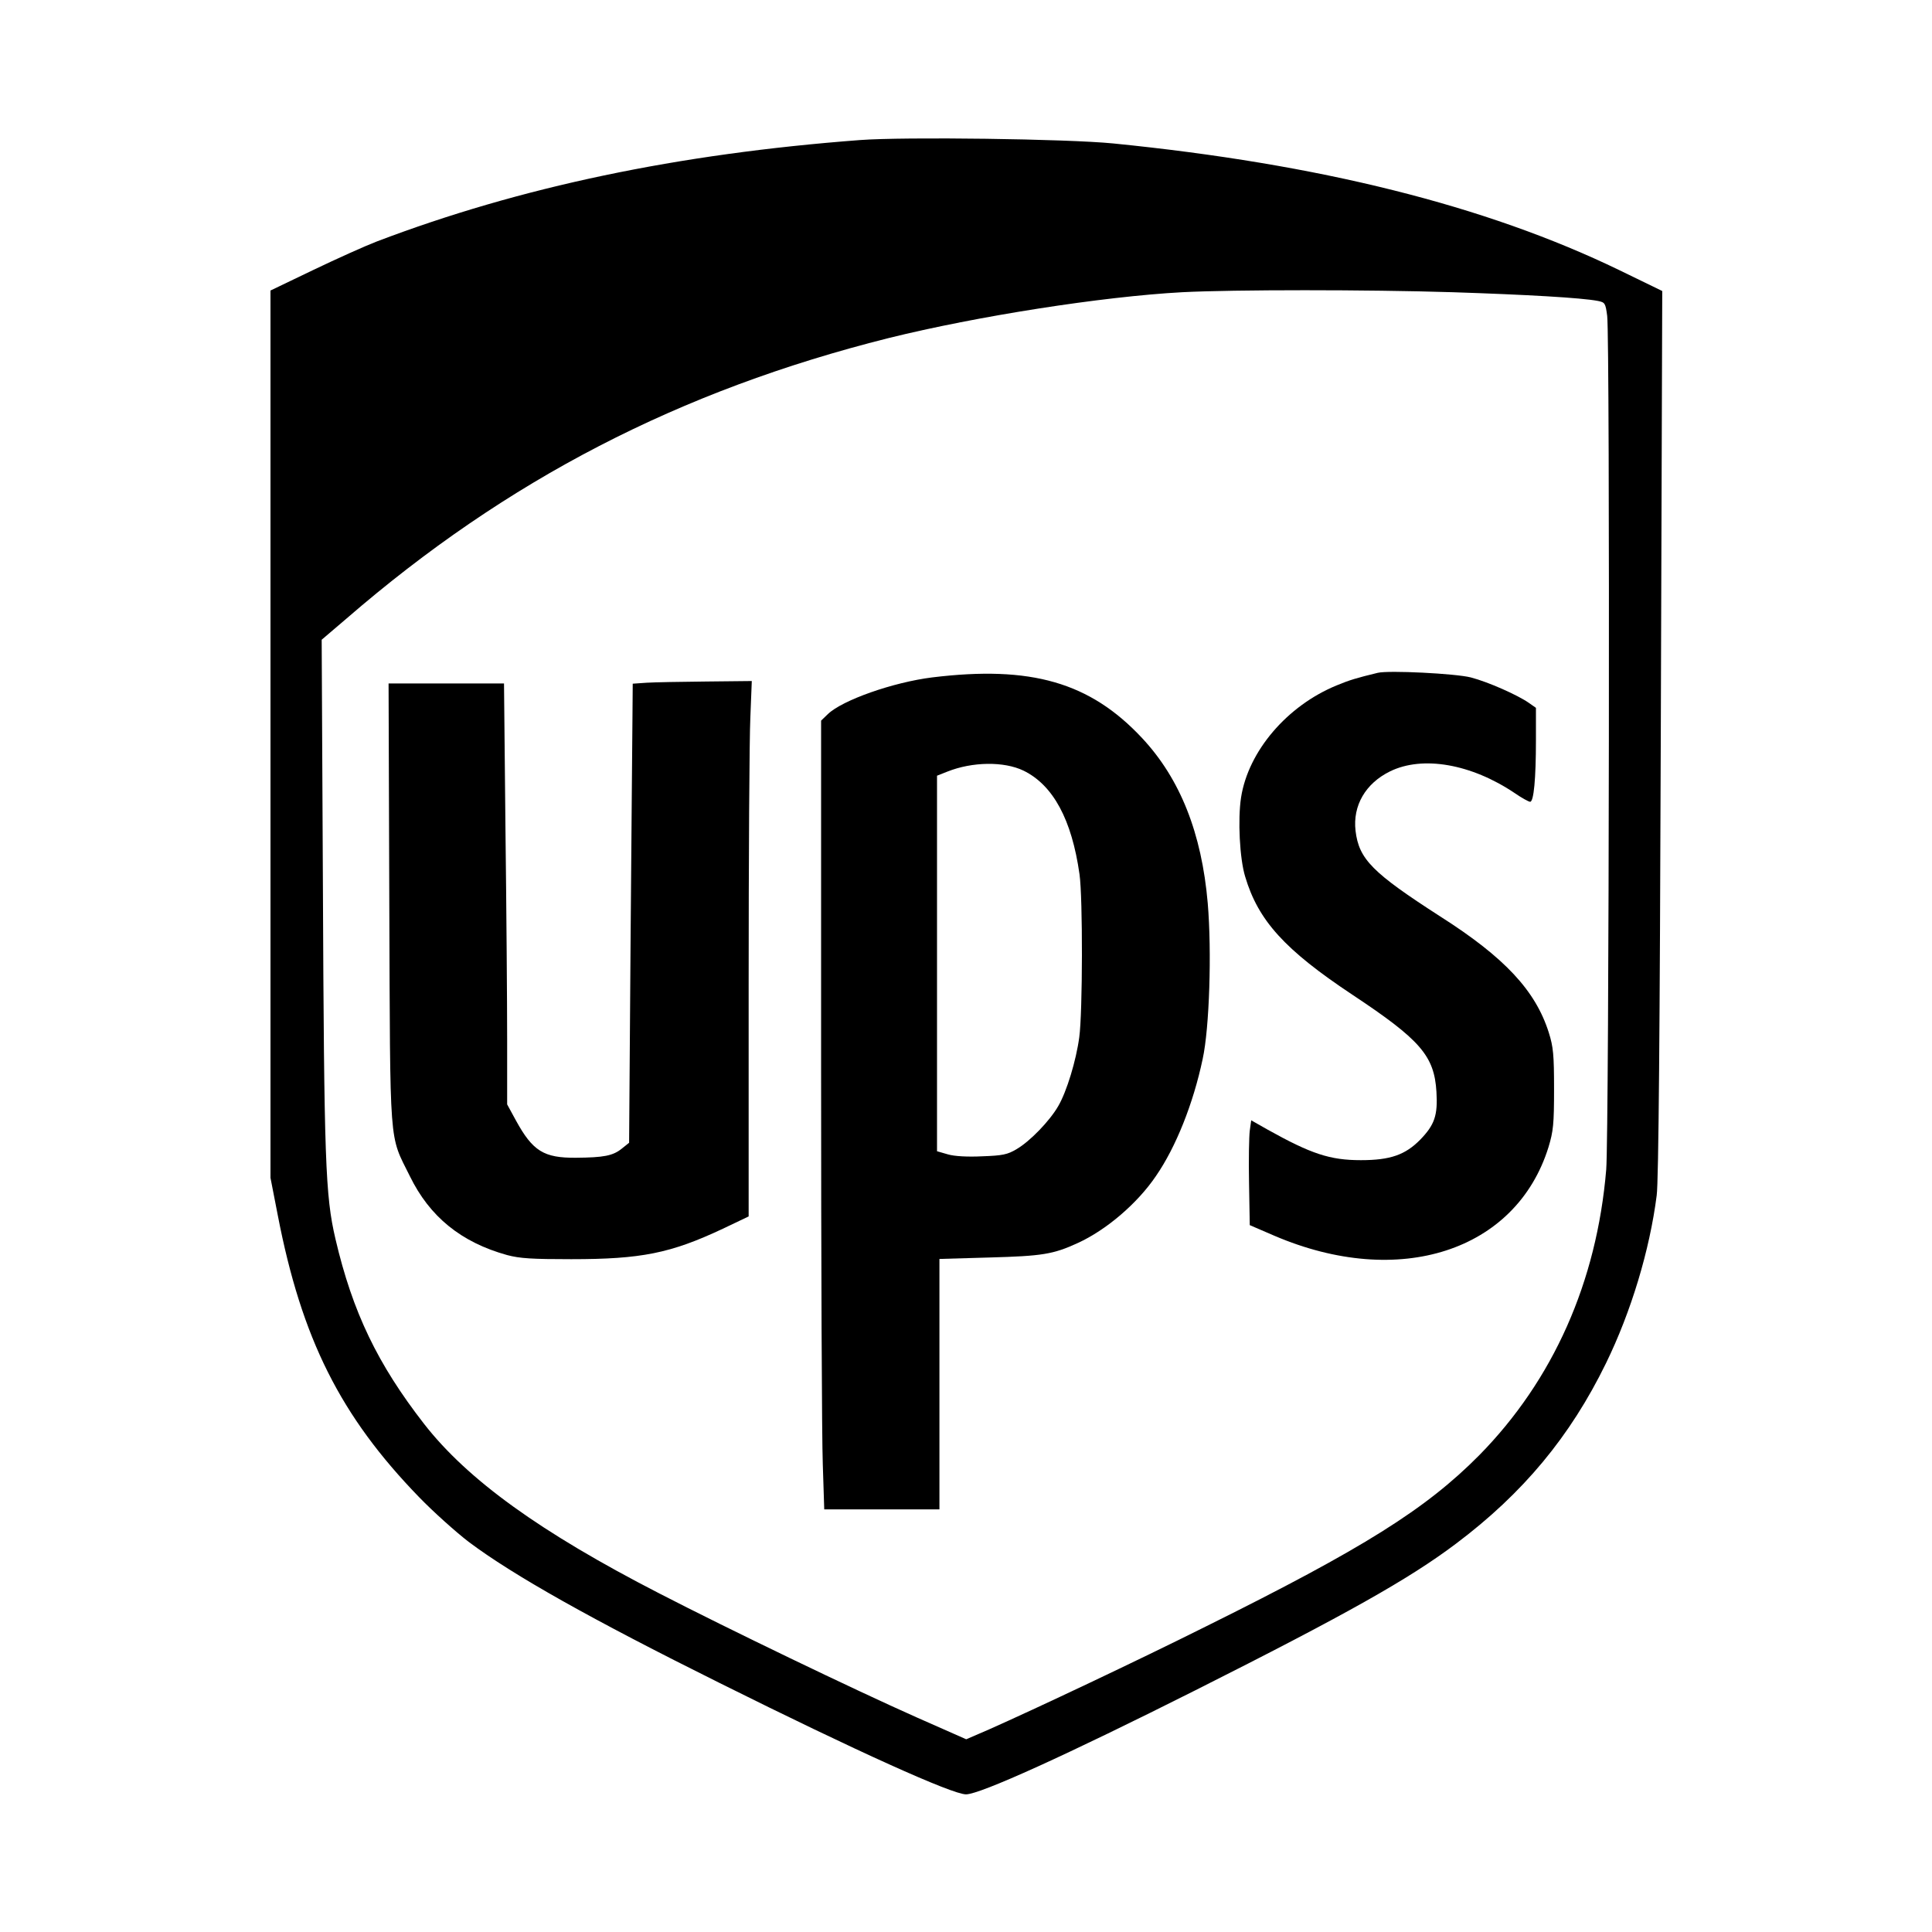
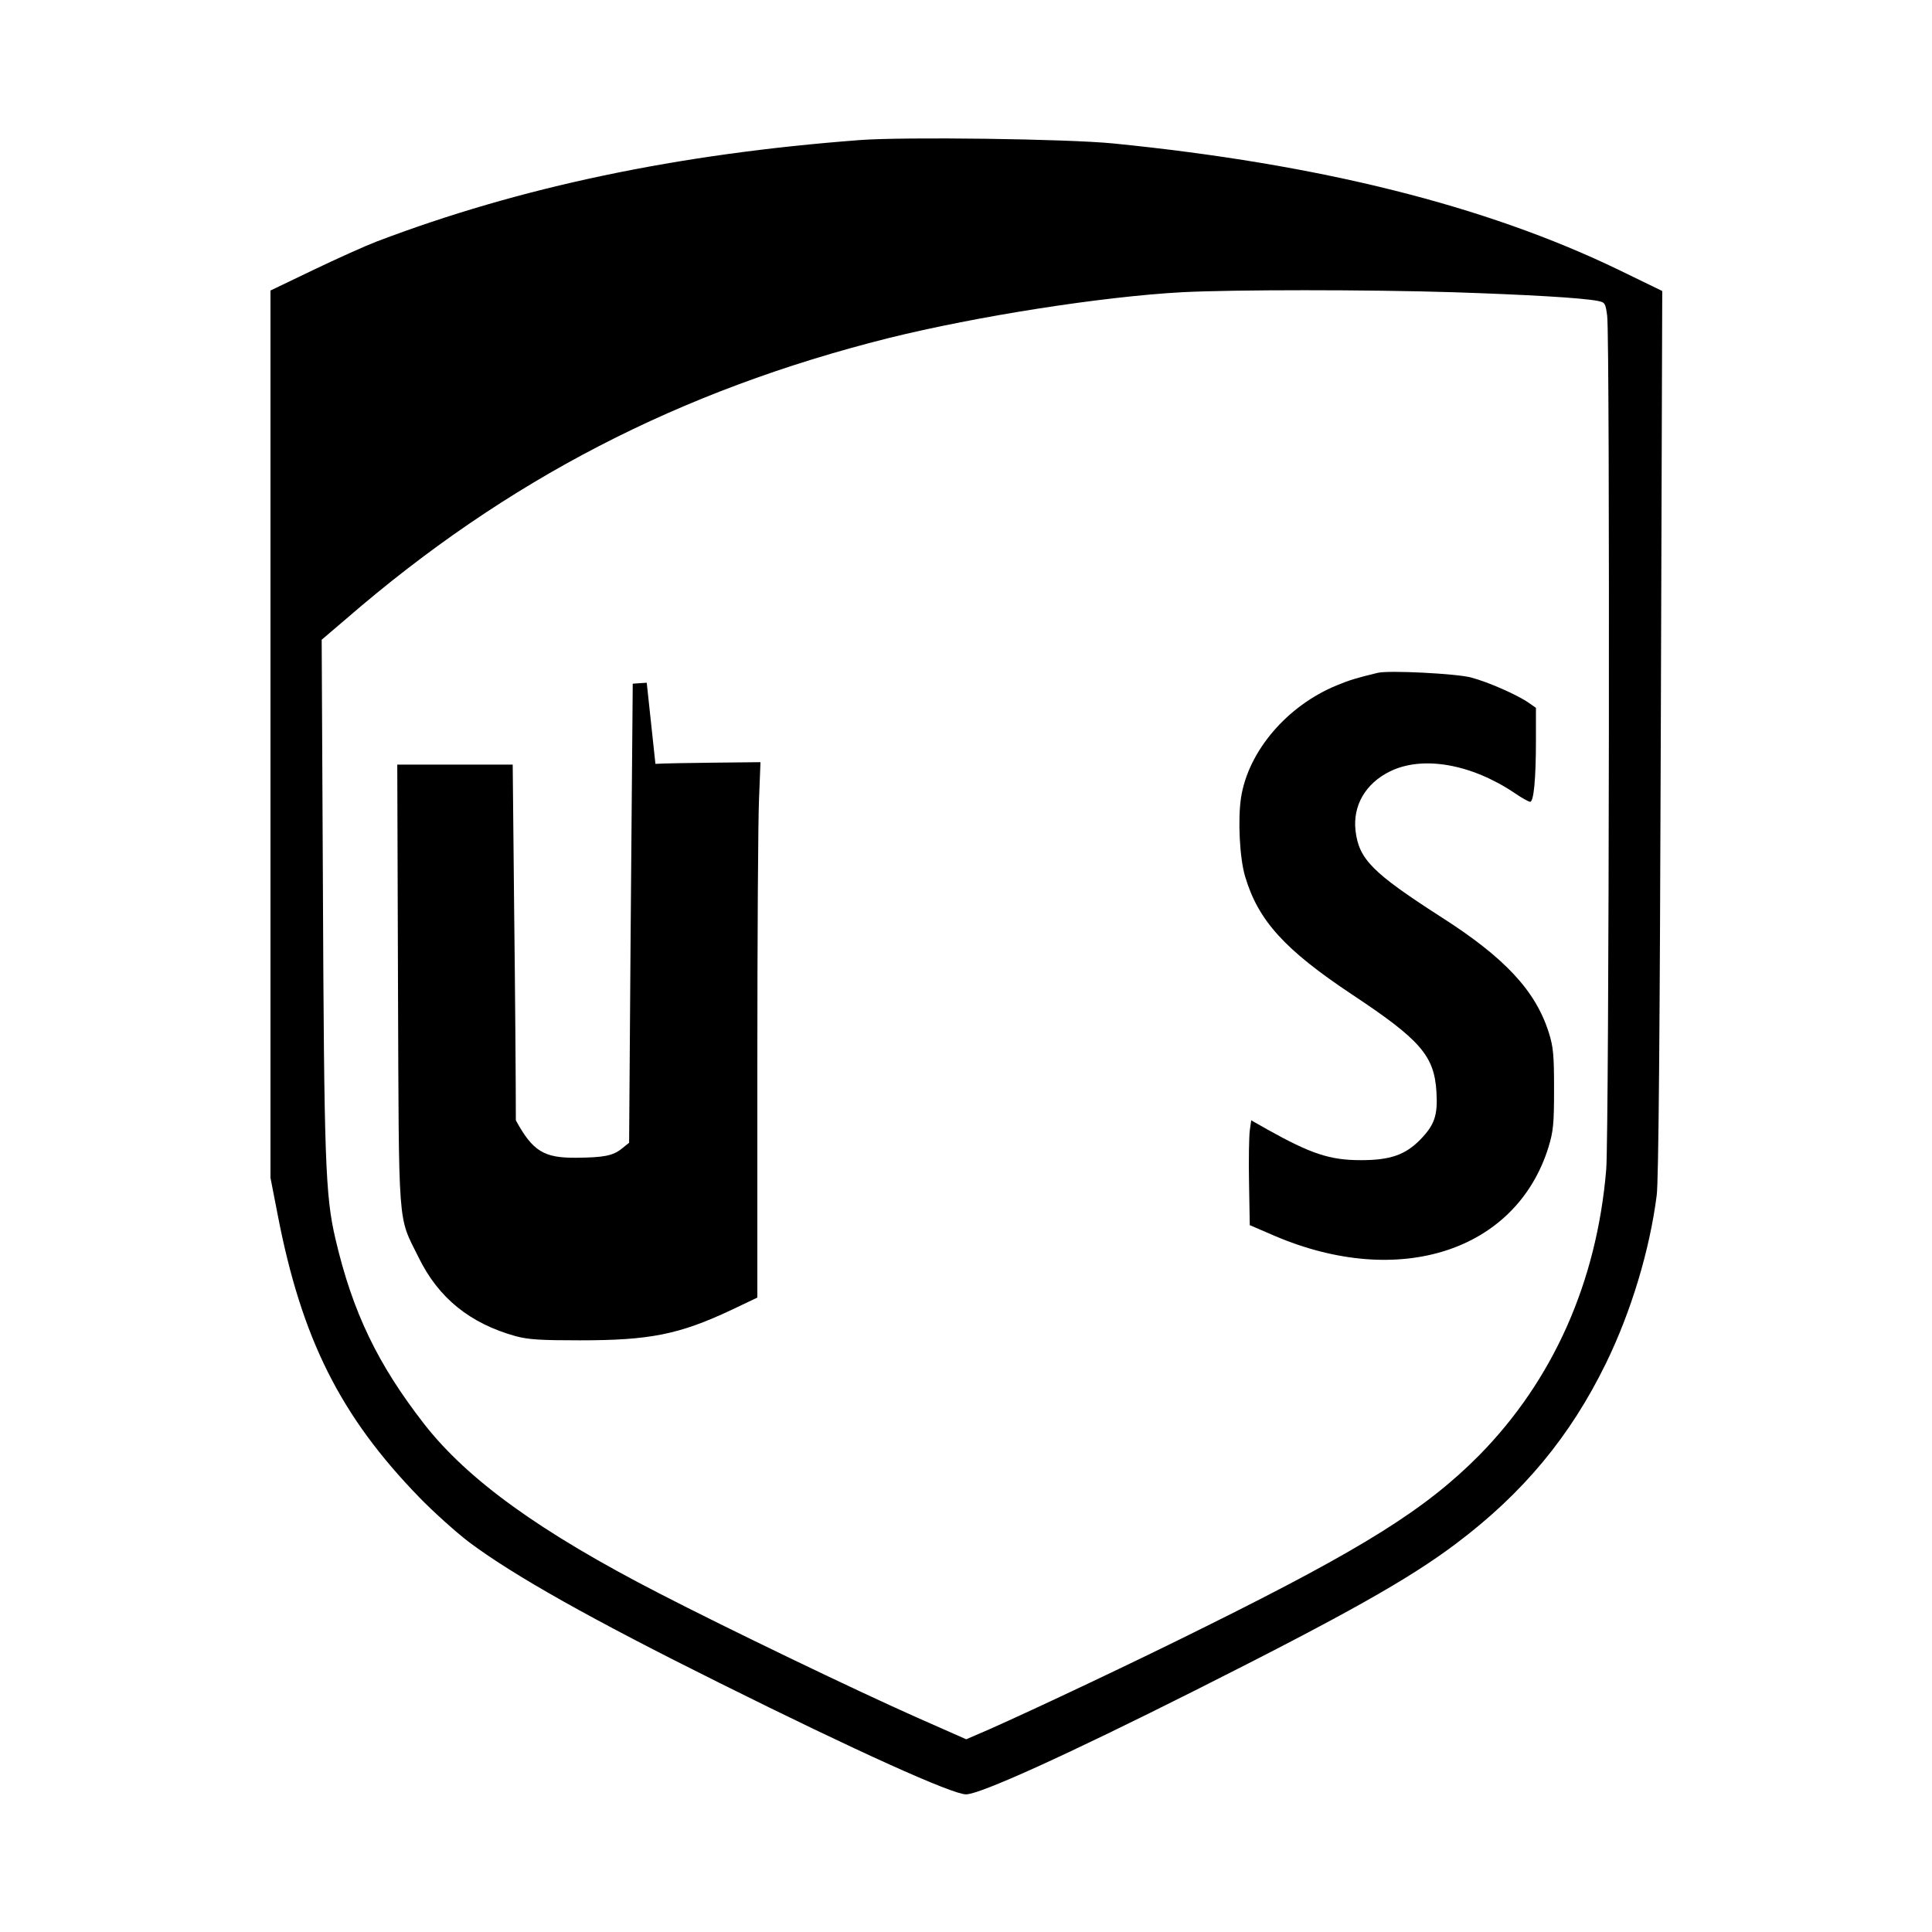
<svg xmlns="http://www.w3.org/2000/svg" version="1.0" width="800px" height="800px" viewBox="0 0 800 800" preserveAspectRatio="xMidYMid meet">
  <g transform="translate(0,800) scale(0.1,-0.1)" fill="#000000" stroke="none">
    <path d="M3560 7420 c-753 -57 -1406 -194 -2000 -420 -47 -18 -165 -71 -263 -118 l-177 -85 0 -1837 0 -1837 30 -154 c99 -513 260 -833 585 -1168 60 -62 153 -145 205 -185 185 -139 509 -321 1040 -585 568 -283 963 -461 1020 -461 58 0 419 164 950 431 622 313 884 460 1079 607 278 209 473 444 621 747 104 213 181 468 210 695 8 57 13 688 17 1915 l6 1830 -179 87 c-552 267 -1242 439 -2094 524 -191 19 -866 28 -1050 14z m2455 -630 c306 -10 534 -23 601 -36 30 -6 32 -9 39 -62 12 -95 8 -3390 -4 -3535 -39 -466 -220 -872 -526 -1183 -221 -223 -479 -385 -1130 -708 -286 -143 -710 -343 -897 -426 l-97 -42 -206 91 c-259 115 -782 367 -1065 513 -494 254 -794 471 -974 702 -192 247 -296 462 -367 766 -42 180 -47 321 -52 1478 l-5 1003 102 87 c664 575 1380 945 2245 1162 367 91 885 172 1216 190 216 11 765 11 1120 0z" />
    <path d="M5705 5214 c-87 -21 -117 -30 -170 -52 -205 -84 -366 -272 -396 -464 -14 -90 -6 -253 17 -328 54 -182 164 -303 444 -489 282 -187 339 -253 348 -402 6 -98 -8 -137 -67 -198 -62 -63 -124 -85 -246 -85 -128 0 -206 26 -387 127 l-67 38 -6 -43 c-3 -24 -5 -121 -3 -217 l3 -174 102 -44 c516 -221 1001 -64 1135 367 20 66 23 96 23 240 0 142 -3 175 -22 235 -55 173 -182 310 -449 480 -281 181 -337 237 -351 355 -12 104 41 196 143 246 135 66 336 31 516 -90 29 -20 58 -36 64 -36 15 0 24 95 24 256 l0 133 -30 21 c-46 32 -167 86 -240 105 -63 16 -339 30 -385 19z" />
-     <path d="M3860 5195 c-161 -20 -372 -94 -432 -152 l-28 -27 0 -1445 c0 -795 3 -1530 7 -1634 l6 -187 239 0 238 0 0 519 0 518 208 6 c217 6 263 13 365 60 118 54 247 164 324 278 82 119 154 299 193 484 28 128 38 444 21 645 -25 290 -114 515 -272 684 -216 231 -460 301 -869 251z m378 -386 c123 -60 200 -203 232 -429 14 -98 13 -574 -1 -675 -13 -97 -52 -225 -87 -285 -35 -61 -117 -146 -172 -178 -38 -23 -59 -27 -143 -30 -60 -3 -115 0 -142 8 l-45 13 0 777 0 778 43 17 c103 41 234 43 315 4z" />
-     <path d="M2678 5173 l-58 -4 -1 -127 c-1 -70 -4 -498 -8 -950 l-6 -824 -30 -24 c-37 -30 -75 -37 -190 -38 -133 -1 -179 27 -249 155 l-36 66 0 270 c0 148 -3 540 -7 871 l-6 602 -239 0 -239 0 3 -912 c4 -1029 -2 -952 85 -1128 82 -168 212 -274 403 -327 53 -14 103 -17 265 -17 290 0 411 24 628 126 l107 51 0 957 c0 526 3 1025 7 1108 l6 152 -189 -2 c-104 -1 -215 -3 -246 -5z" />
+     <path d="M2678 5173 l-58 -4 -1 -127 c-1 -70 -4 -498 -8 -950 l-6 -824 -30 -24 c-37 -30 -75 -37 -190 -38 -133 -1 -179 27 -249 155 c0 148 -3 540 -7 871 l-6 602 -239 0 -239 0 3 -912 c4 -1029 -2 -952 85 -1128 82 -168 212 -274 403 -327 53 -14 103 -17 265 -17 290 0 411 24 628 126 l107 51 0 957 c0 526 3 1025 7 1108 l6 152 -189 -2 c-104 -1 -215 -3 -246 -5z" />
  </g>
</svg>